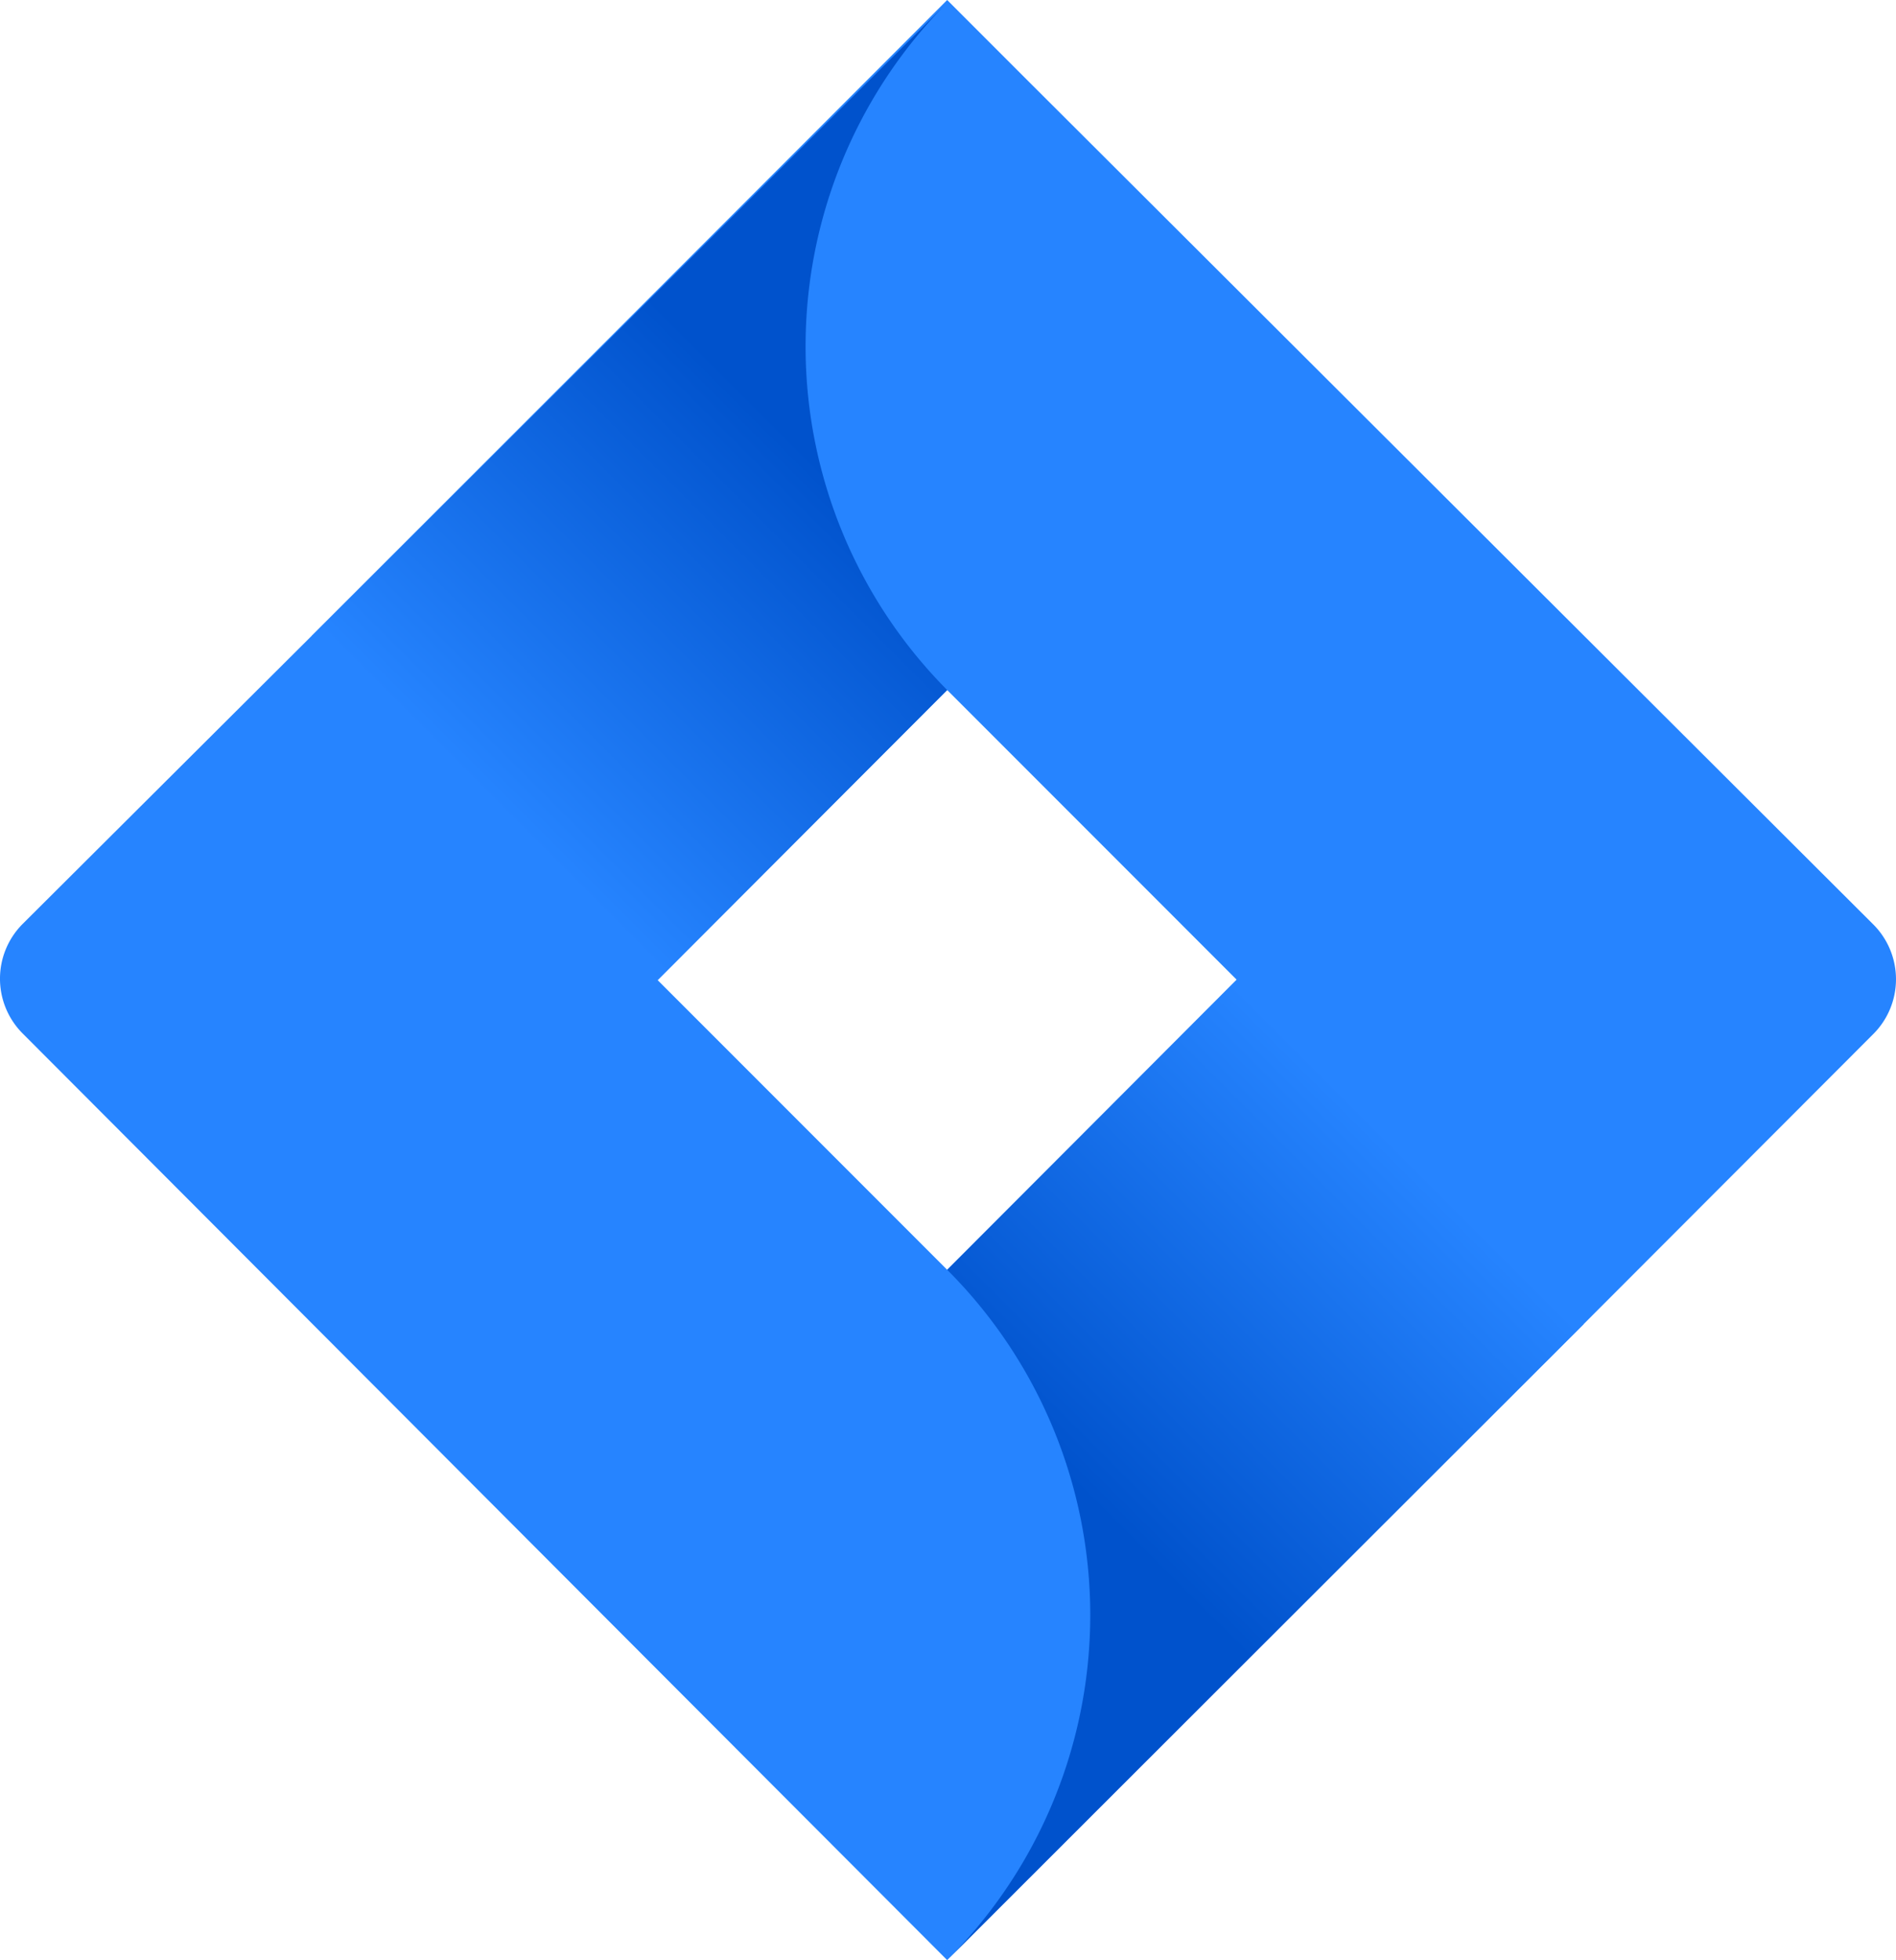
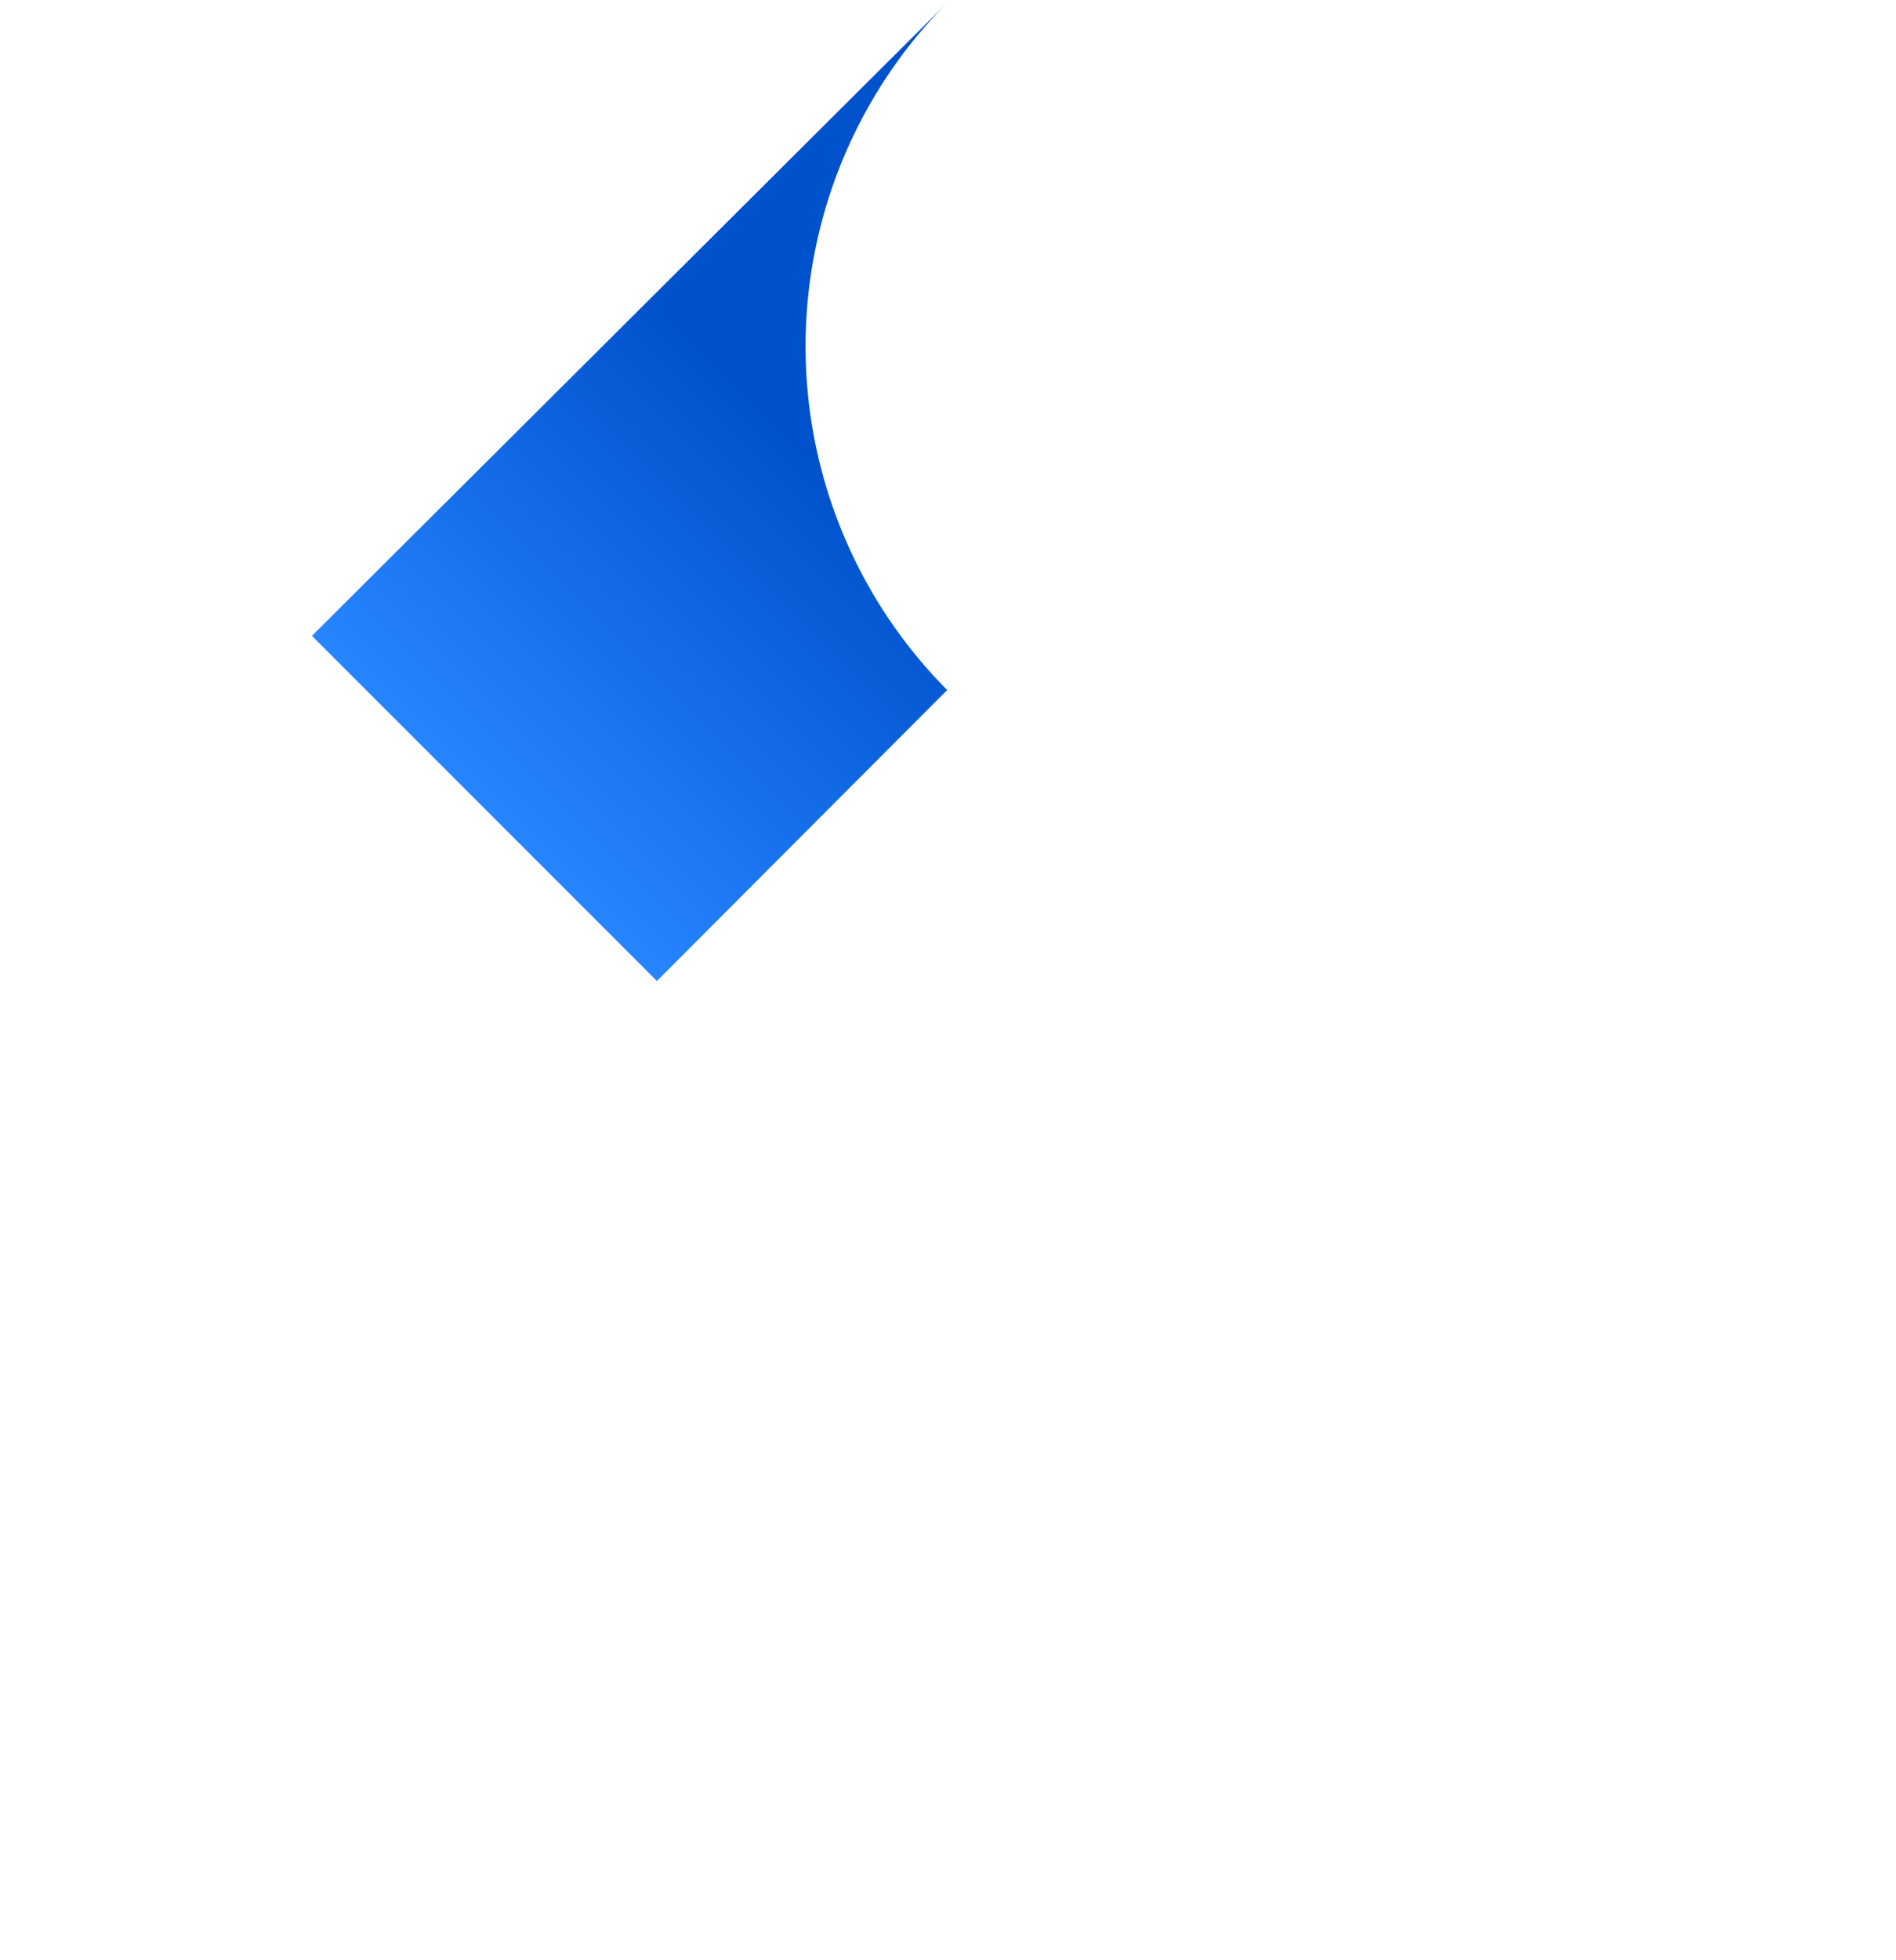
<svg xmlns="http://www.w3.org/2000/svg" xmlns:xlink="http://www.w3.org/1999/xlink" viewBox="0 0 70.021 72.35">
  <defs>
    <linearGradient id="a" x1="38.11" x2="23.17" y1="18.54" y2="33.48" gradientUnits="userSpaceOnUse">
      <stop offset=".18" stop-color="#0052cc" />
      <stop offset="1" stop-color="#2684ff" />
    </linearGradient>
    <linearGradient xlink:href="#a" id="c" x1="42.07" x2="56.98" y1="61.47" y2="46.55" gradientTransform="translate(-5.02 -3.9)" />
    <linearGradient xlink:href="#a" id="b" x1="38.11" x2="23.17" y1="18.54" y2="33.48" gradientTransform="translate(-5.02 -3.9)" gradientUnits="userSpaceOnUse" />
  </defs>
-   <path fill="#2684ff" d="M69.16 34.1 37.98 3l-3-3-23.42 23.42L.84 34.1a2.86 2.86 0 0 0 0 4.05l21.42 21.46 12.72 12.74 23.47-23.44.36-.36 10.35-10.36a2.86 2.86 0 0 0 0-4.09zM34.98 46.87l-10.7-10.7 10.7-10.7 10.7 10.7z" />
  <path fill="url(#a)" d="M34.98 25.47a18 18 0 0 1 0-25.37L11.52 23.47l12.74 12.74z" style="fill:url(#b)" />
-   <path fill="url(#c)" d="M45.73 36.1 34.98 46.87a18 18 0 0 1 0 25.48l23.5-23.47z" style="fill:url(#c)" />
</svg>